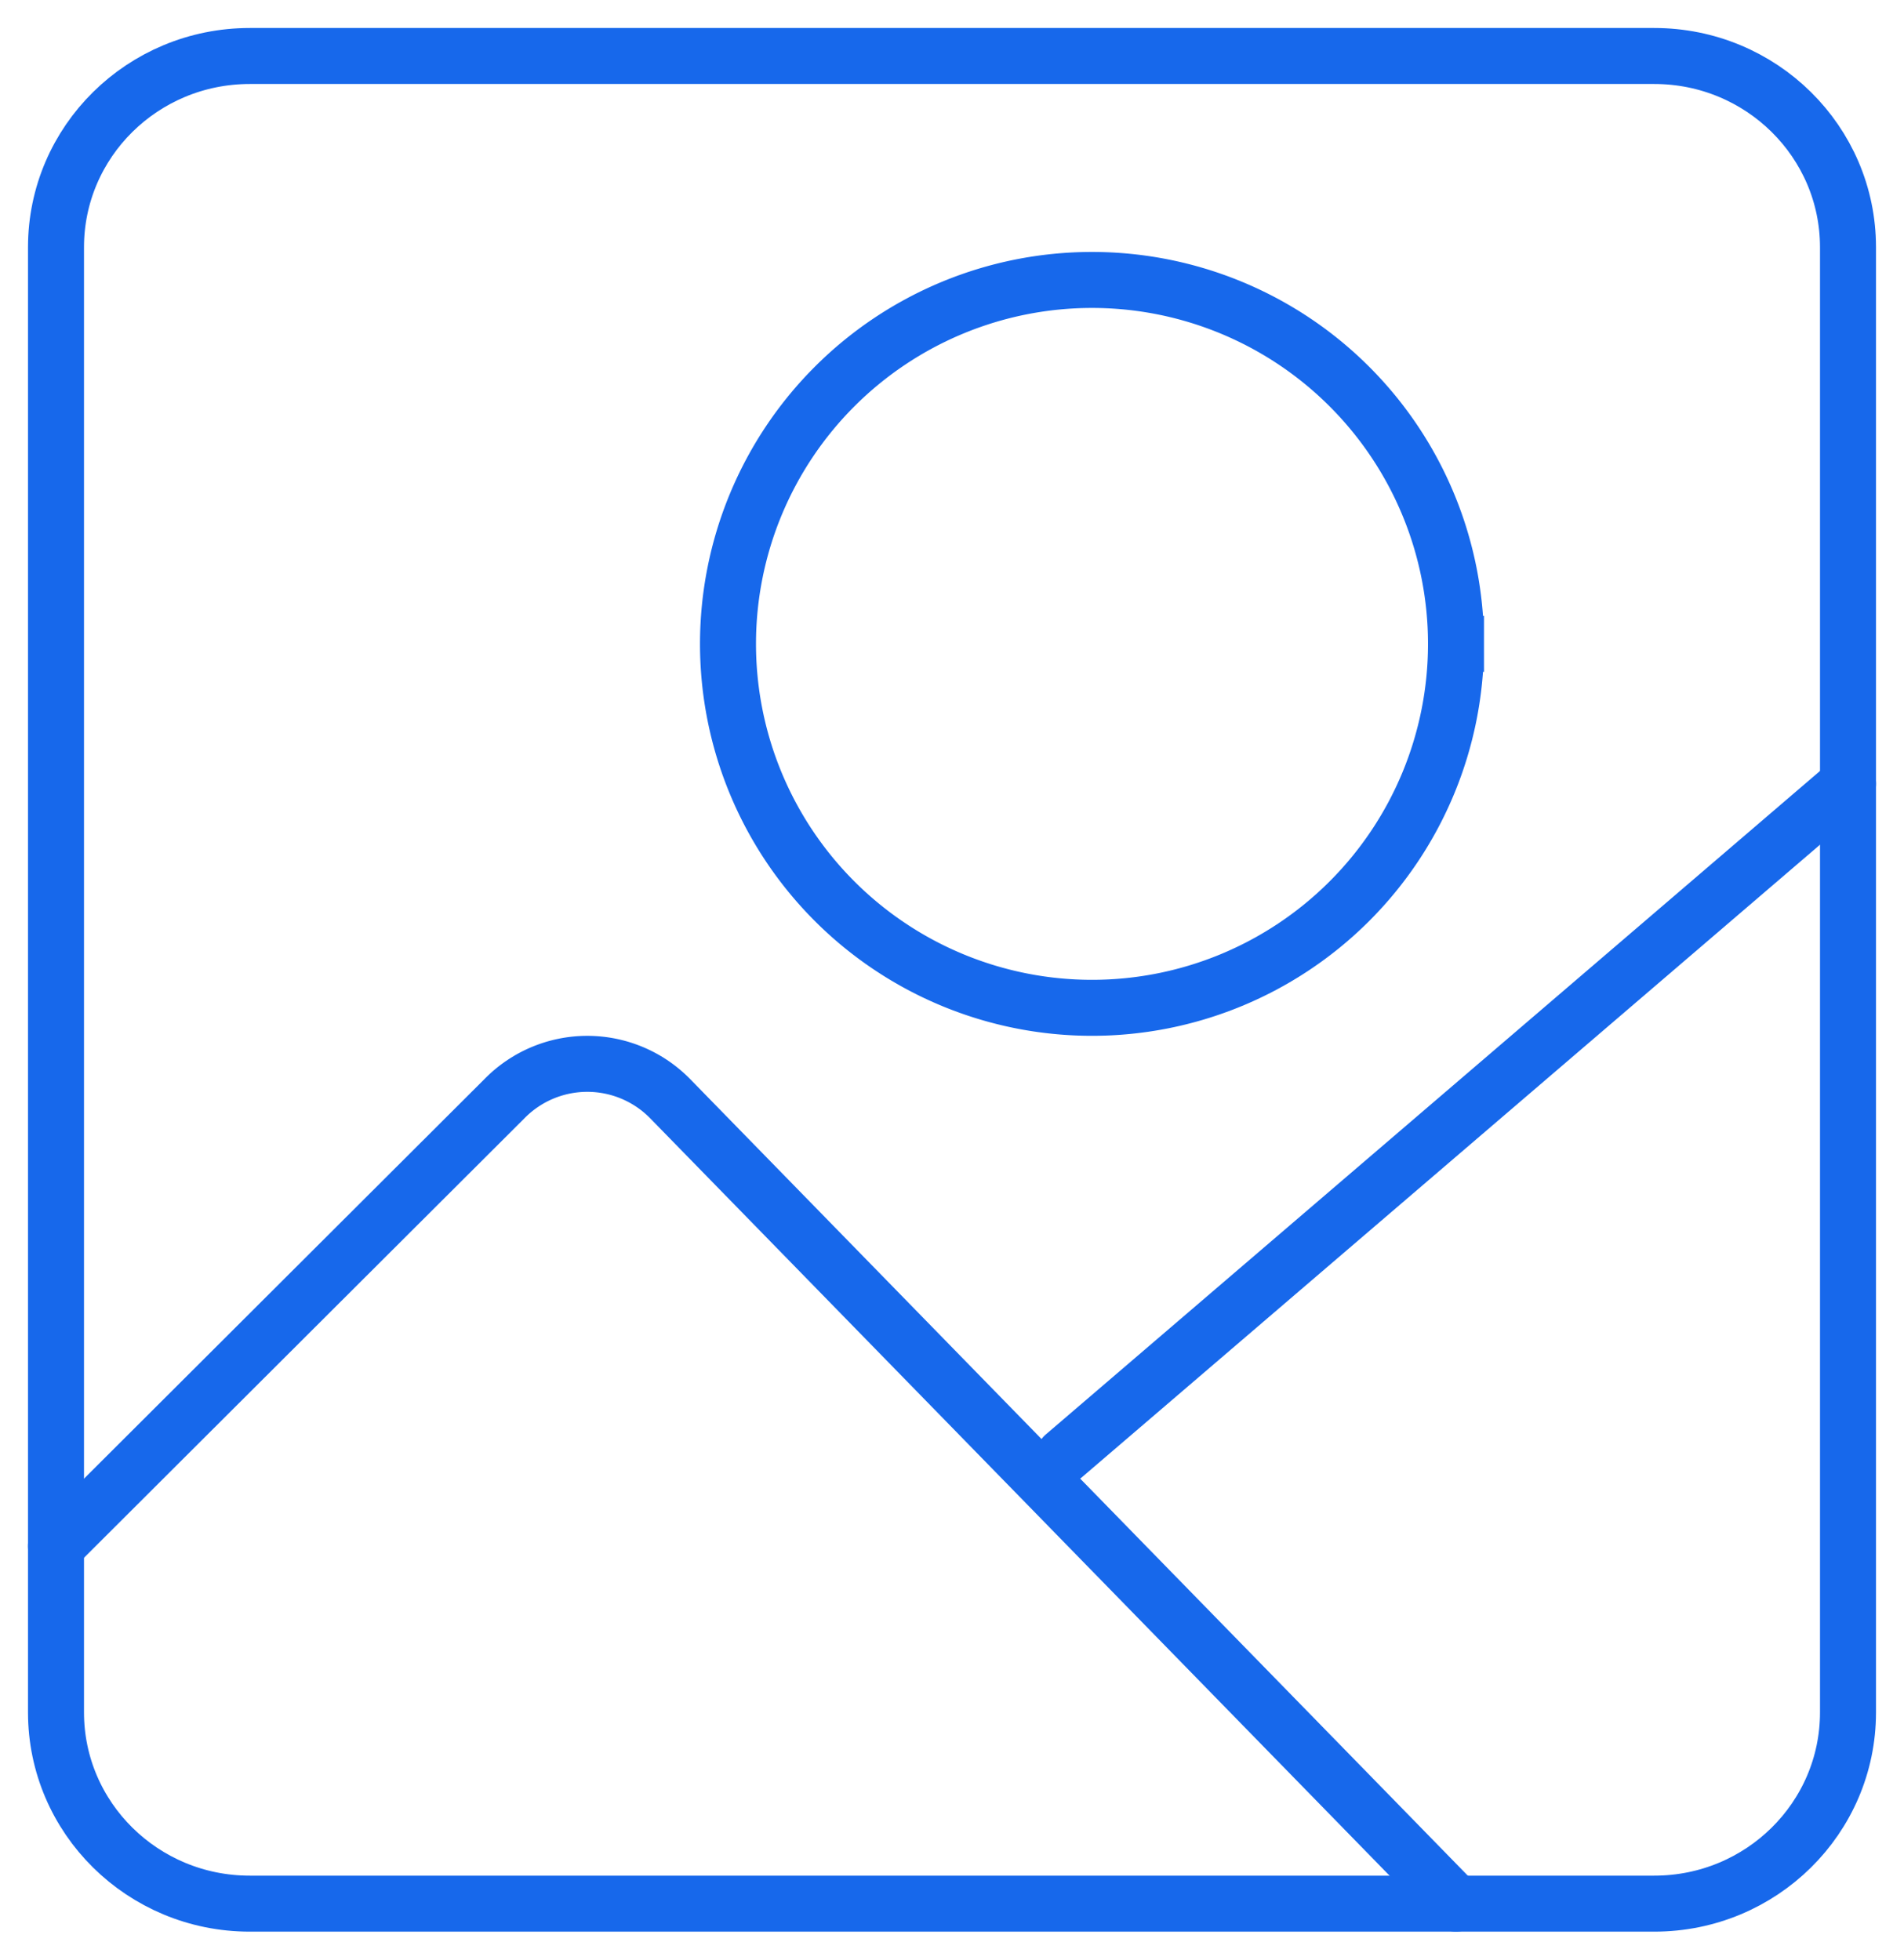
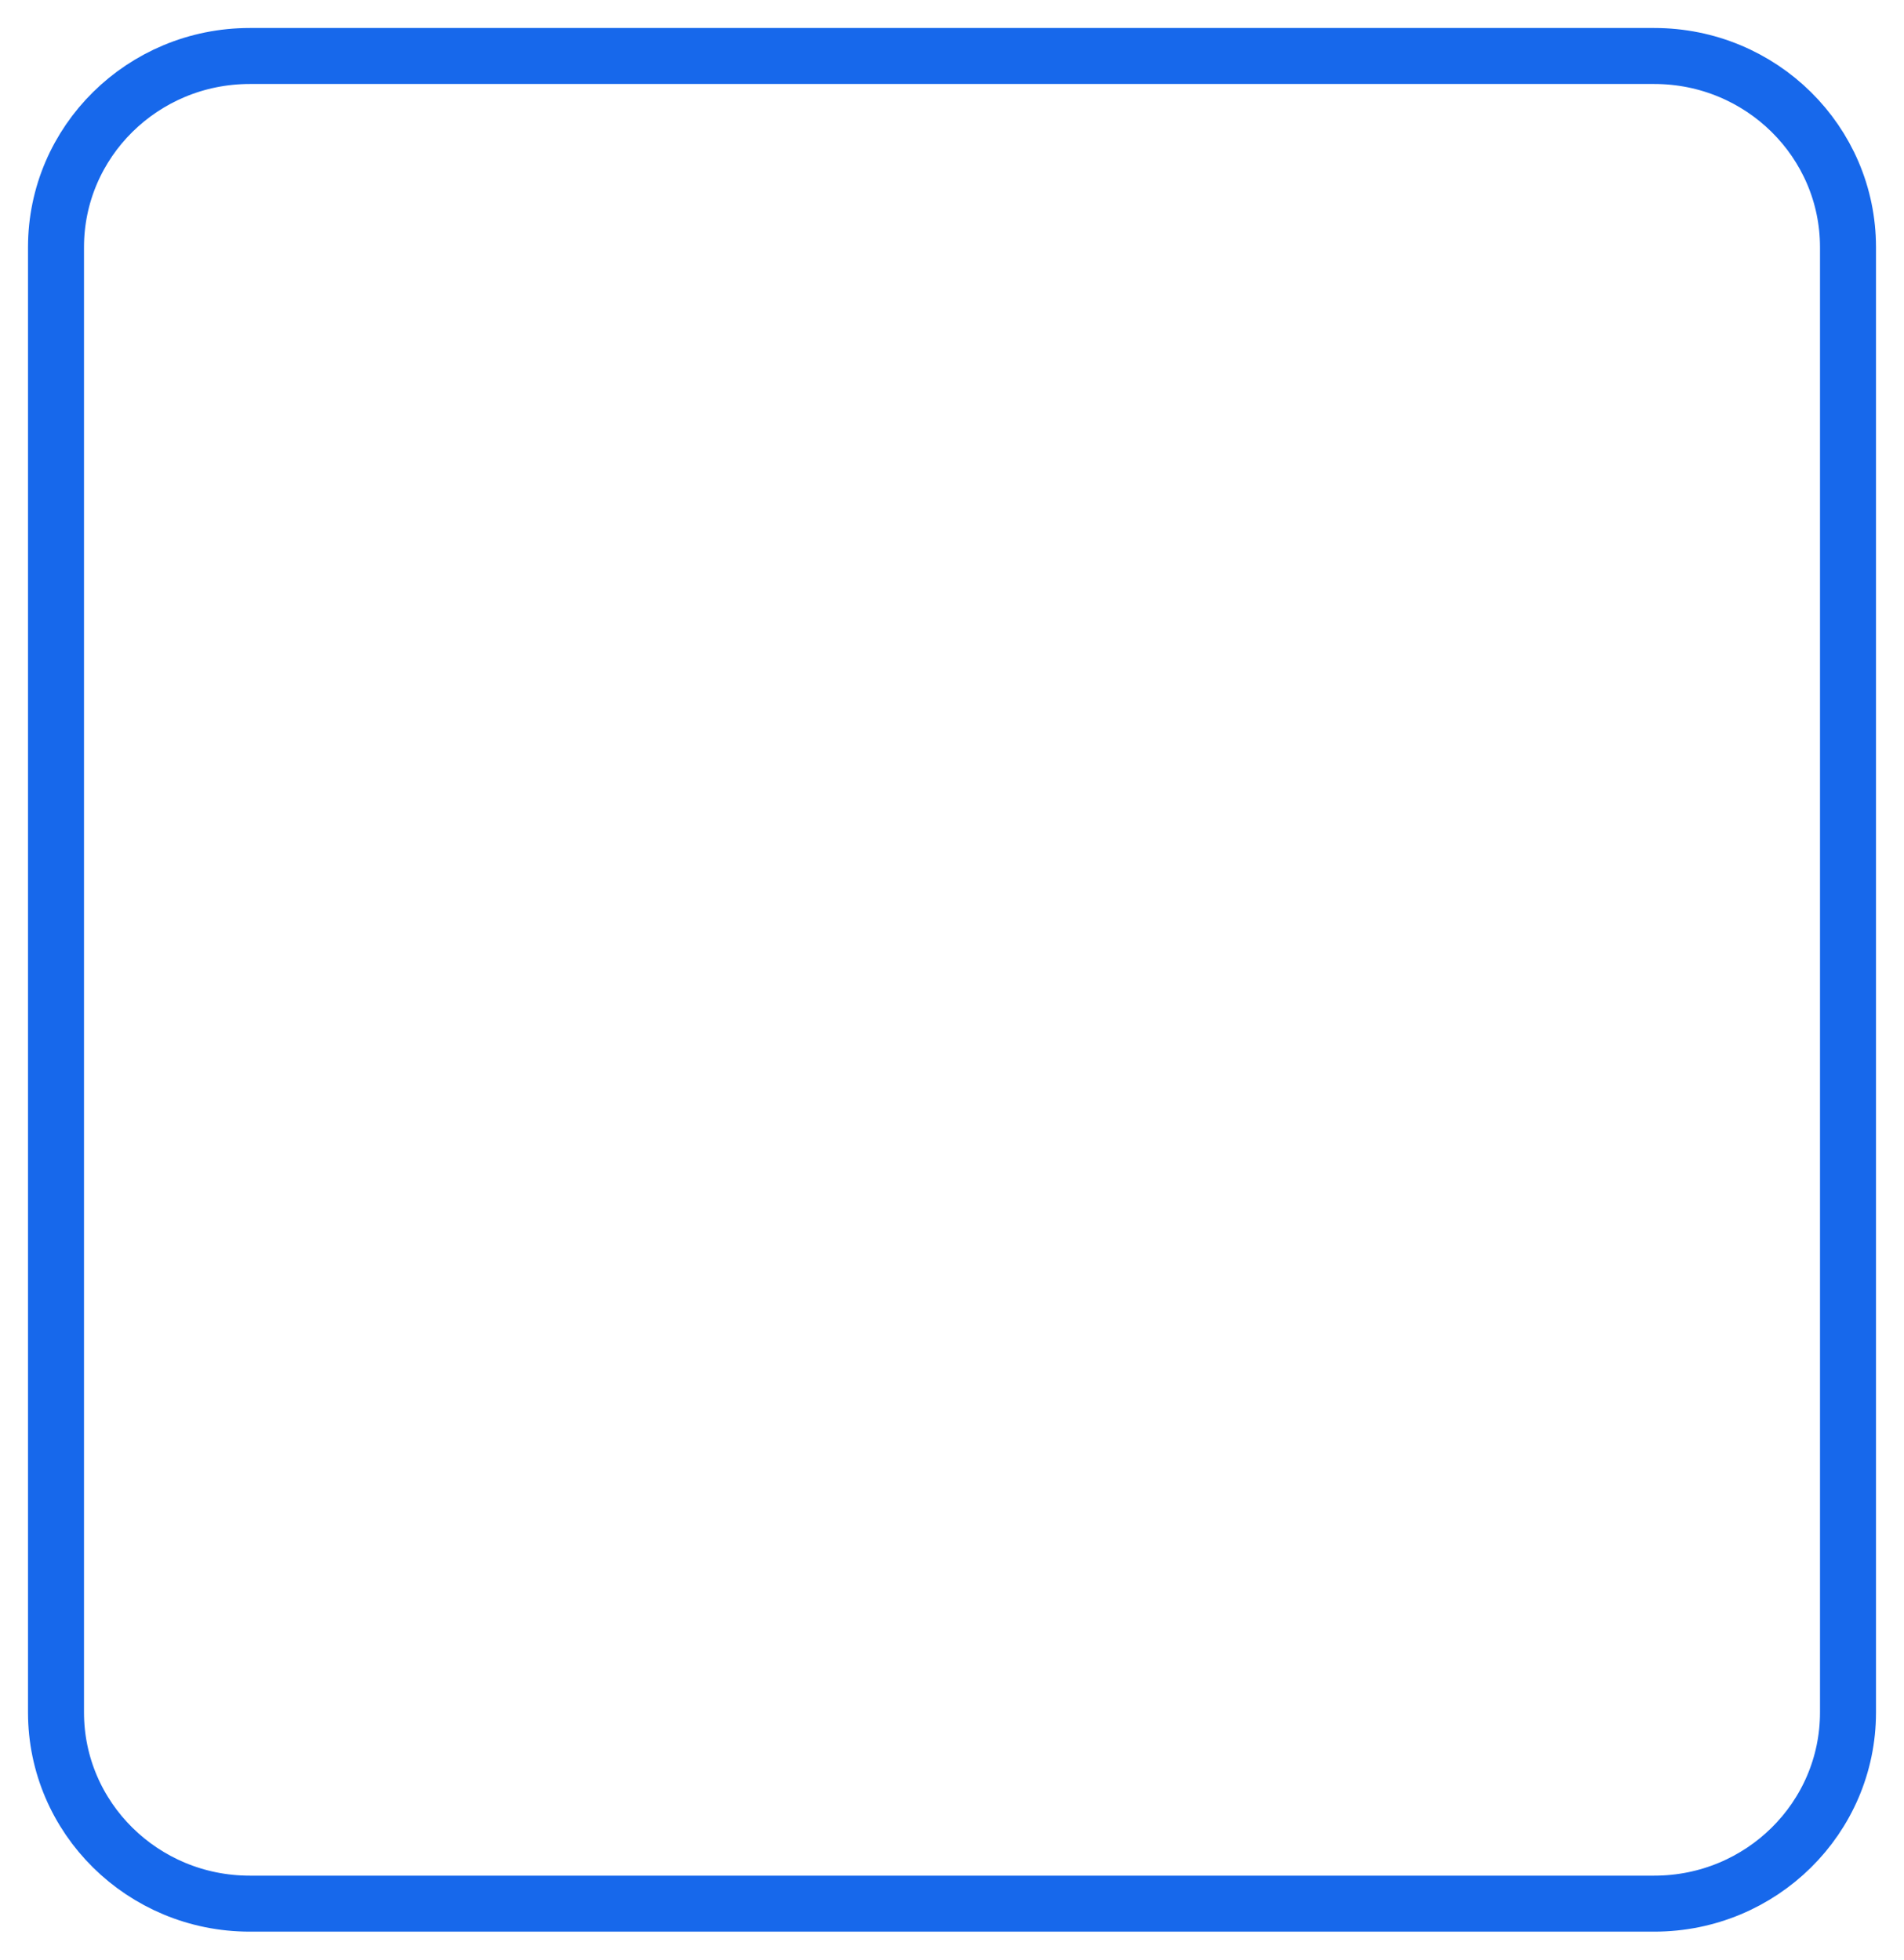
<svg xmlns="http://www.w3.org/2000/svg" width="34" height="35" viewBox="0 0 34 35">
  <title>high-quality imagery</title>
  <g stroke="#1768EB" fill="none" fill-rule="evenodd" stroke-linecap="round">
    <path d="M29.54 34H4.46C2.549 34 1 32.47 1 30.584V4.416C1 2.529 2.549 1 4.46 1h25.08C31.452 1 33 2.53 33 4.416v26.168C33 32.471 31.452 34 29.54 34z" />
-     <path d="M1 27.615l8.006-7.99a2.07 2.07 0 0 1 2.963 0L26 34m-7-8l14-12m-7-2.5a6.5 6.5 0 1 0-13 0 6.5 6.5 0 1 0 13 0z" />
  </g>
</svg>